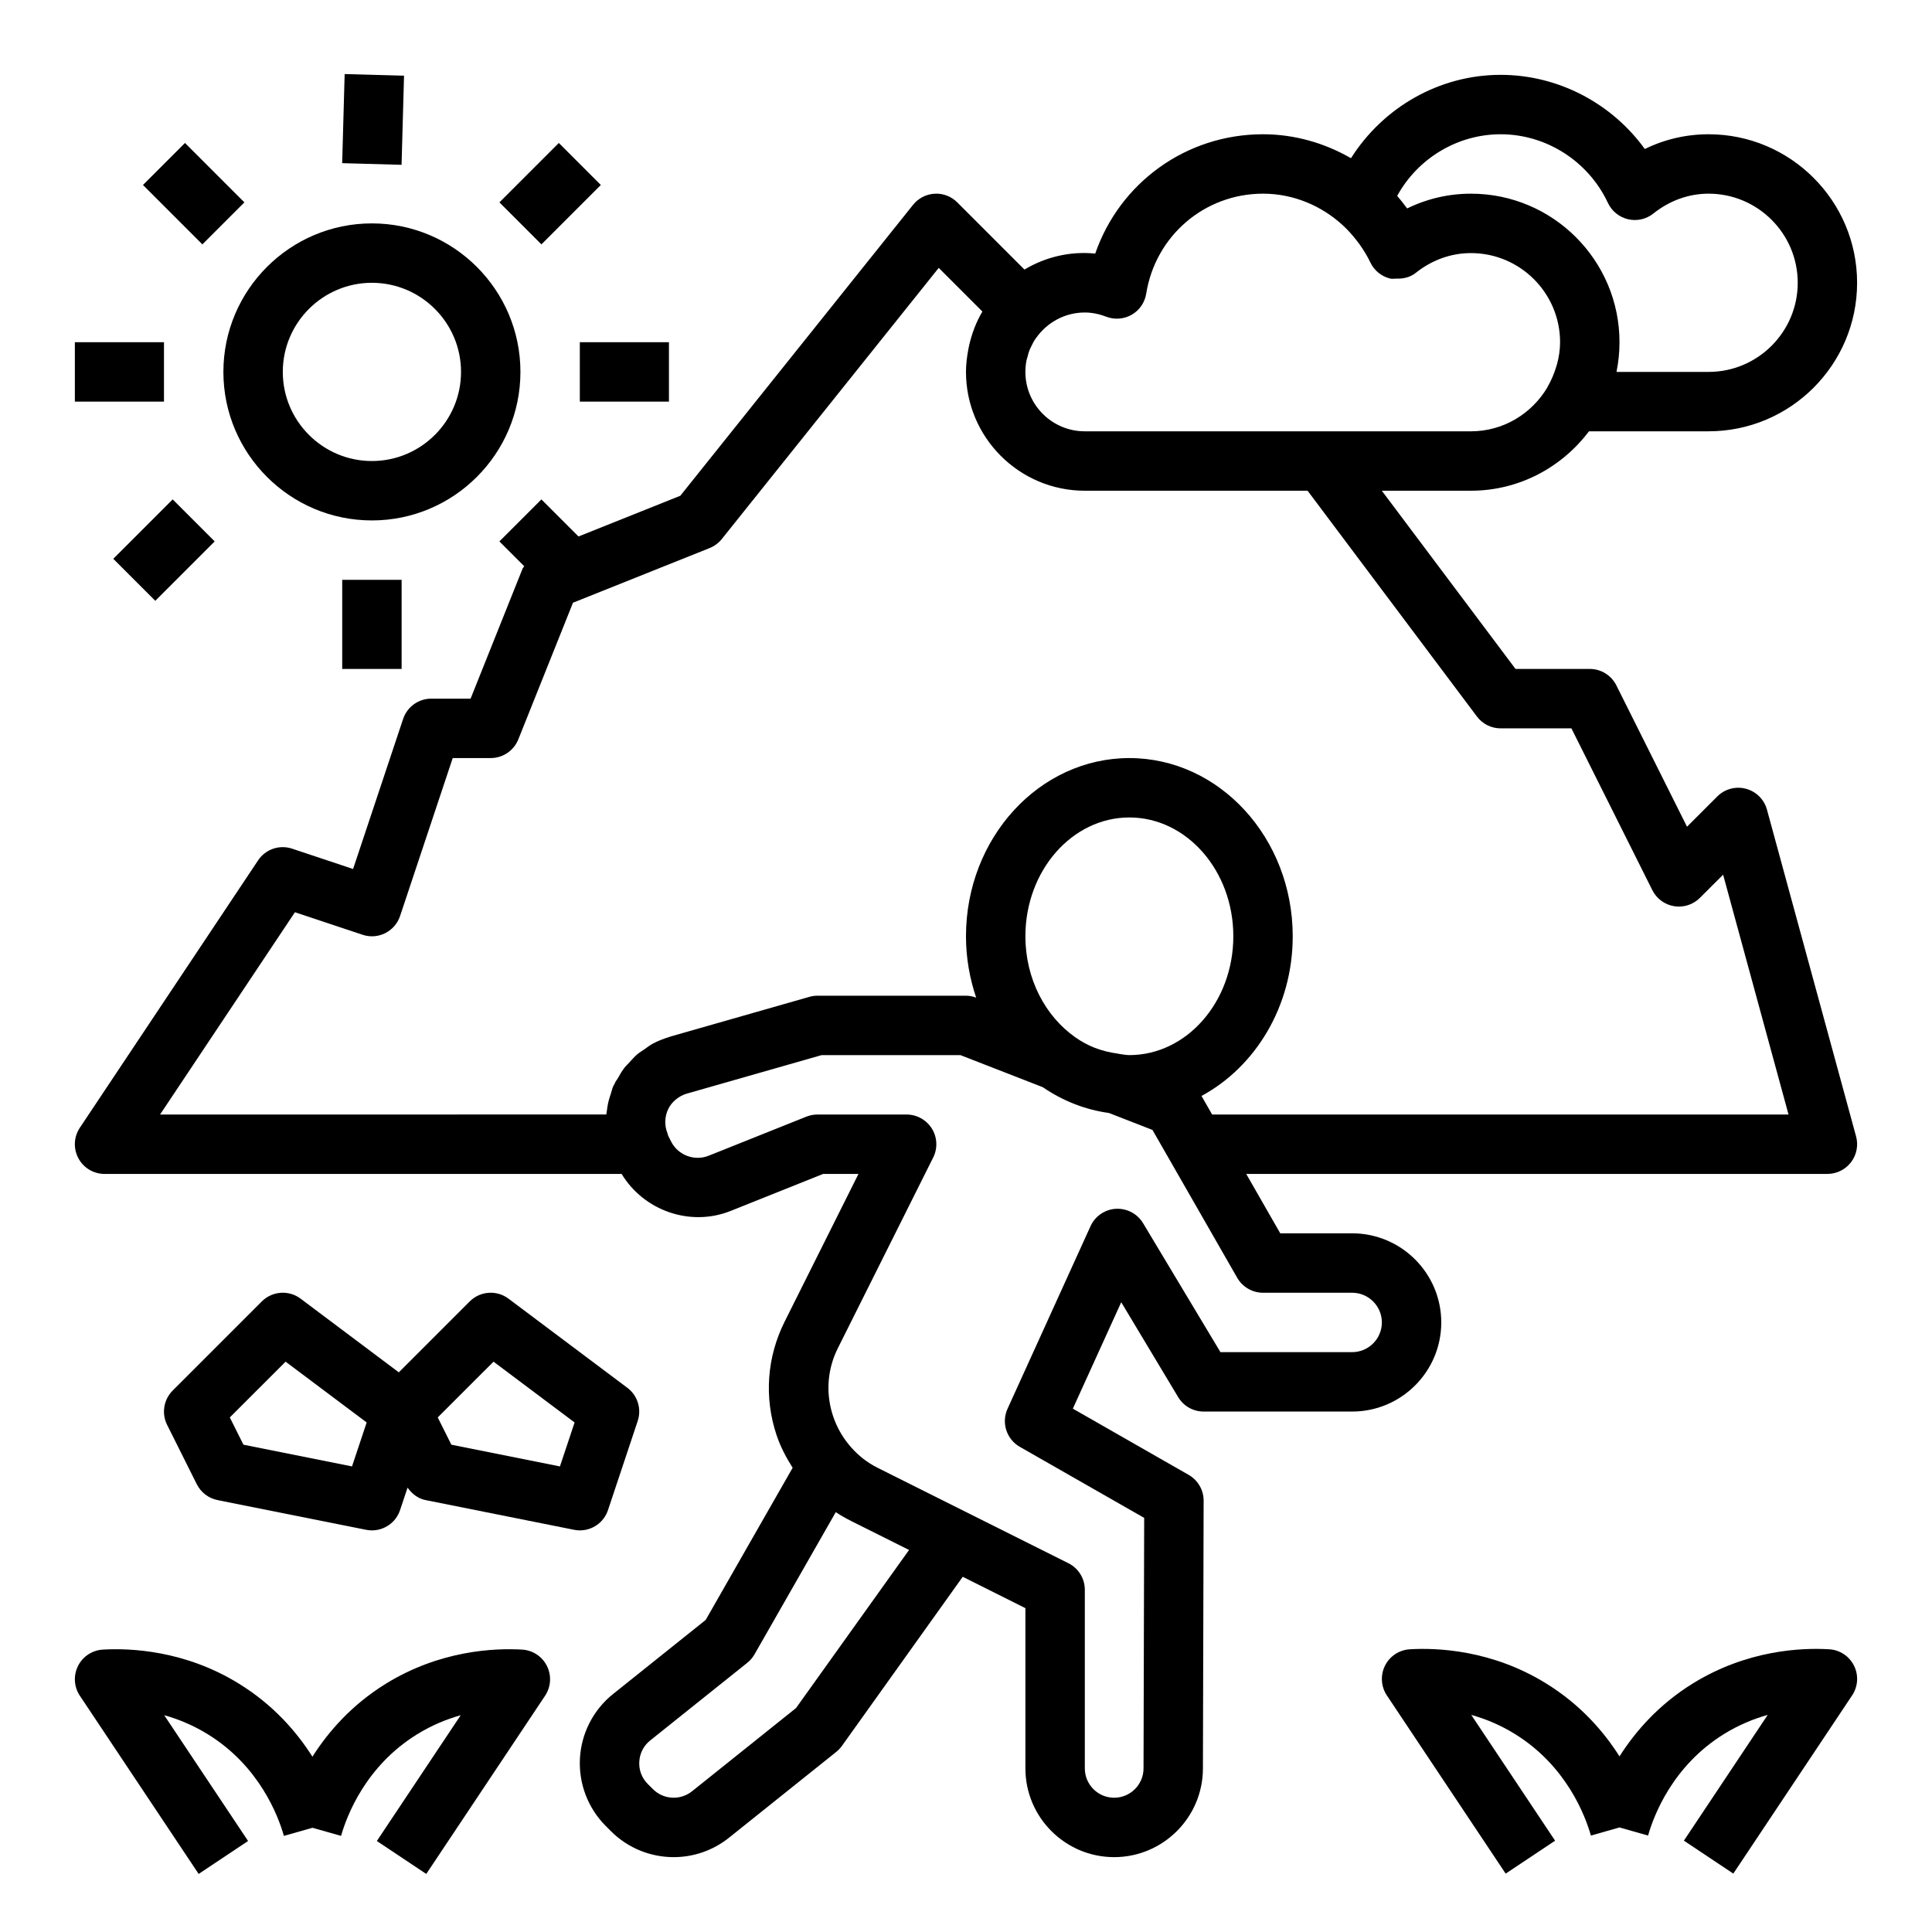
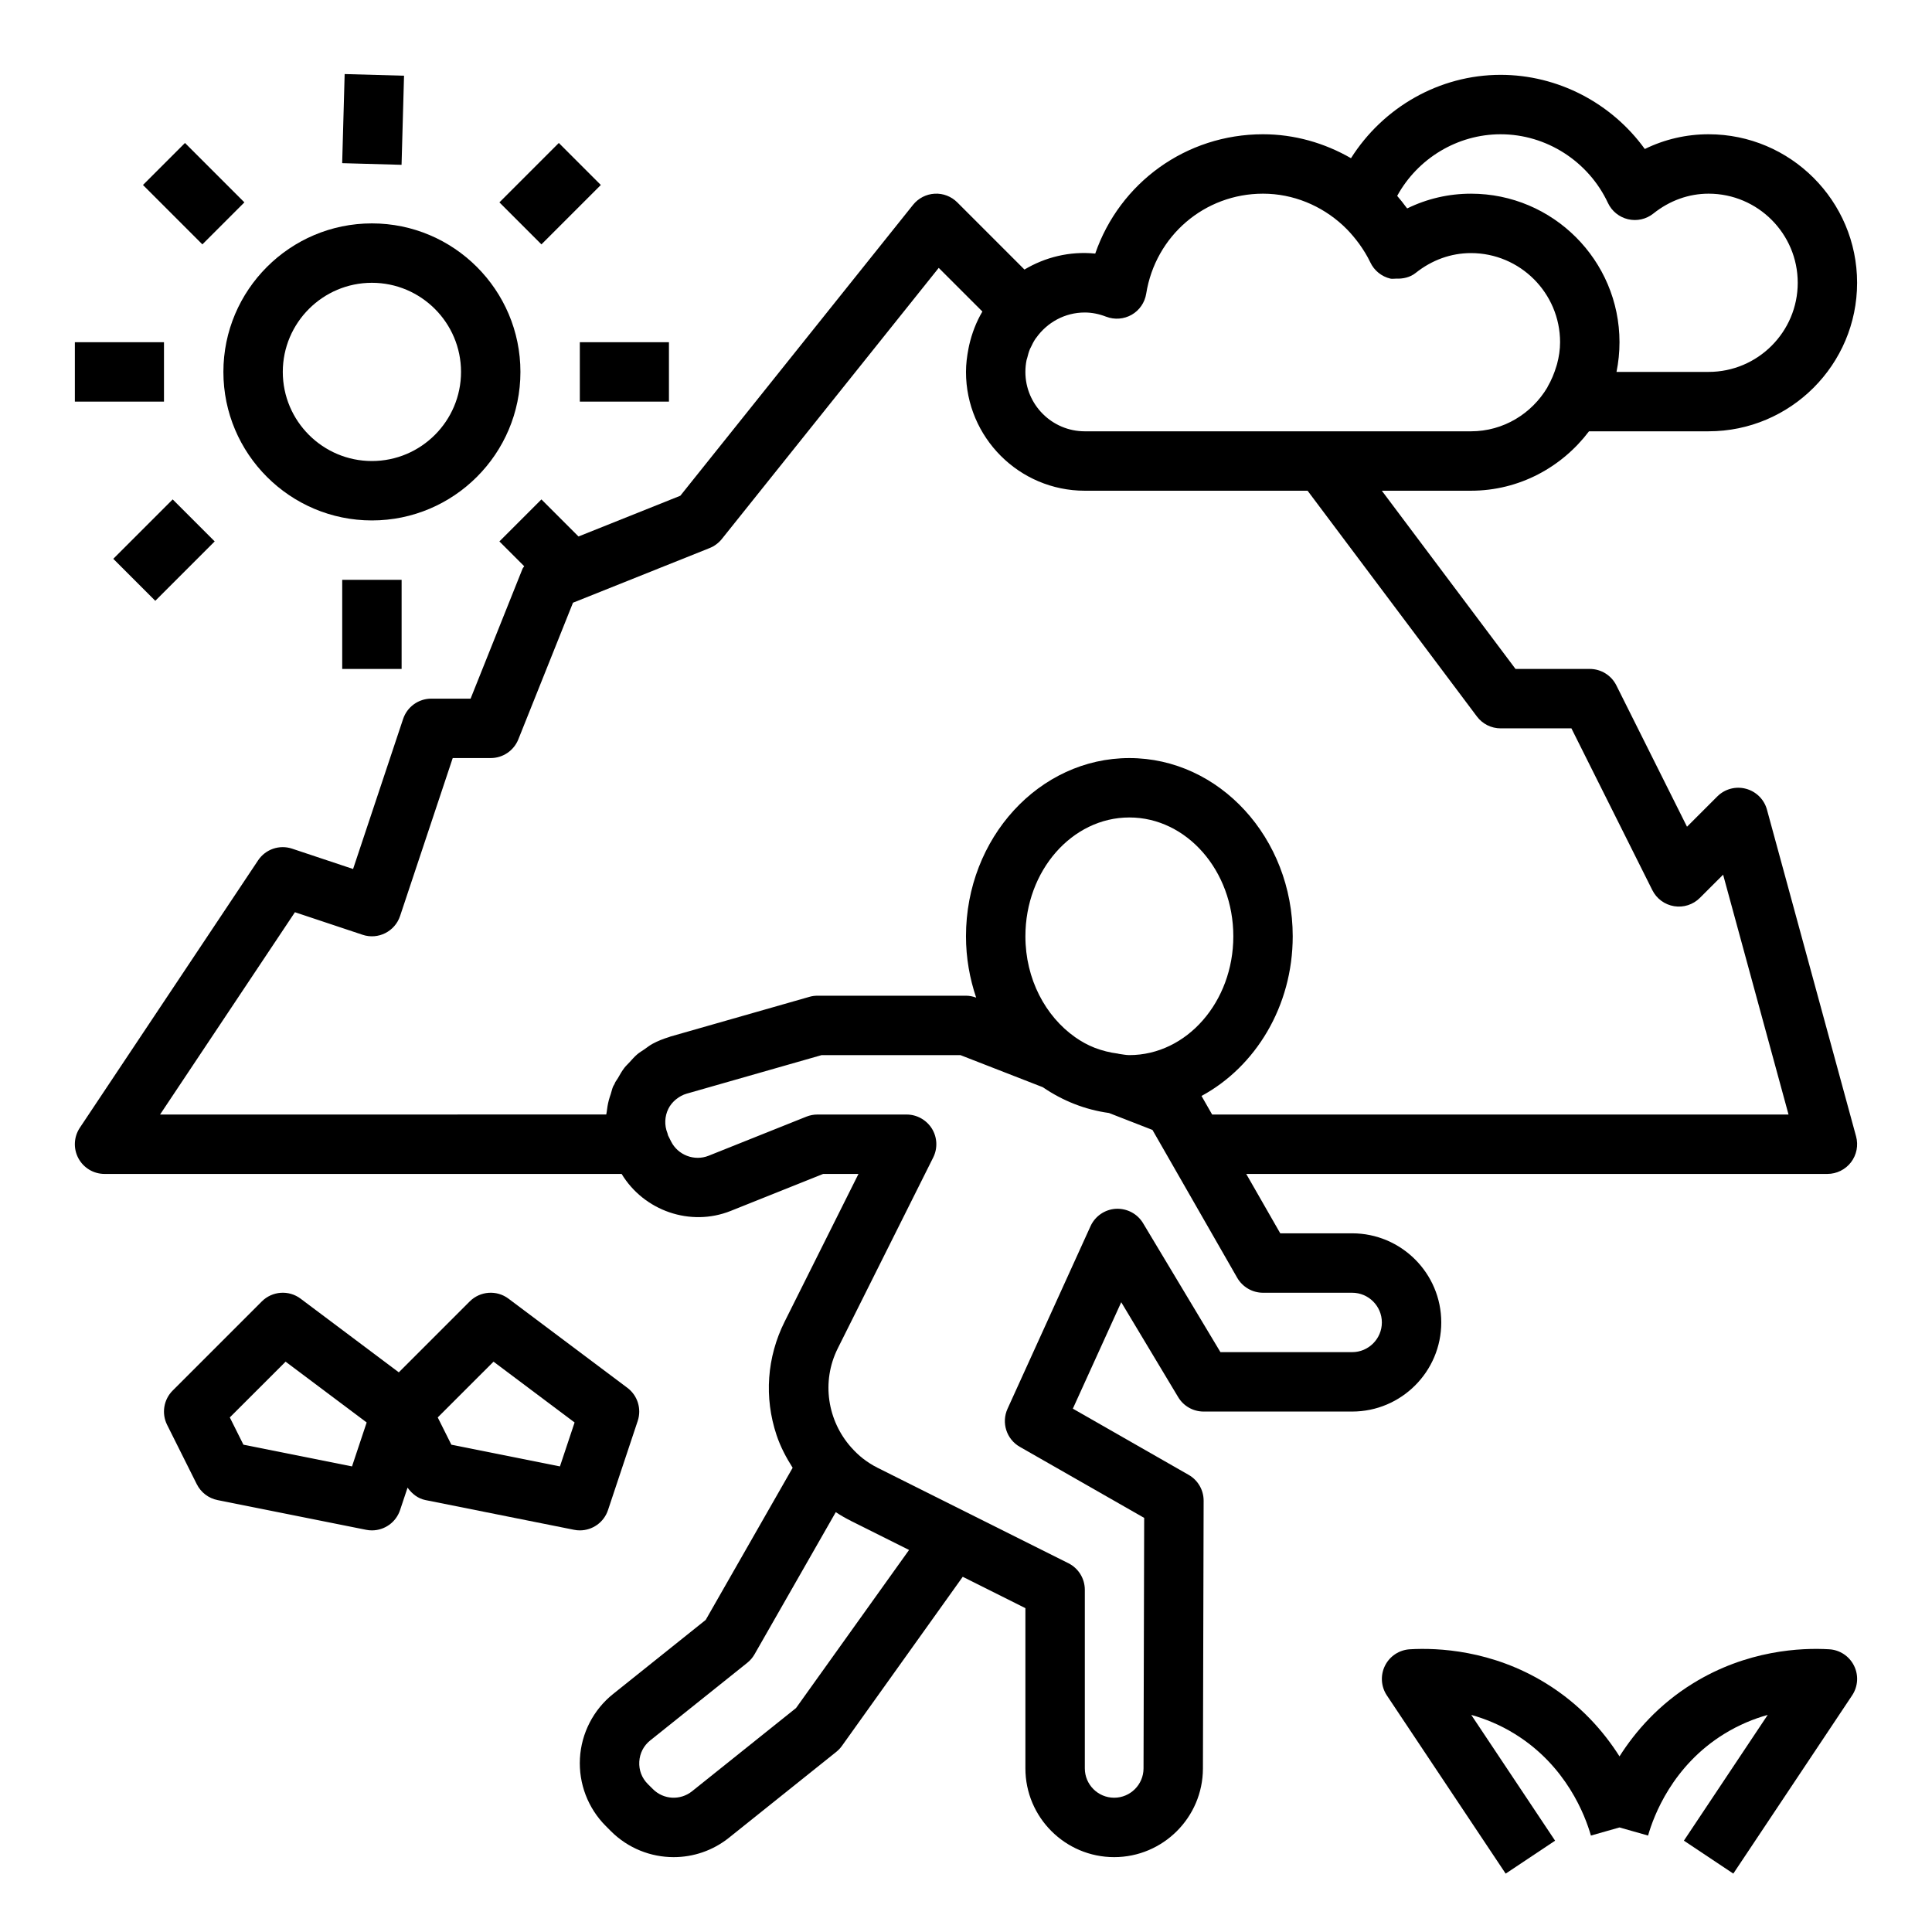
<svg xmlns="http://www.w3.org/2000/svg" fill="#000000" width="800px" height="800px" version="1.1" viewBox="144 144 512 512">
  <g>
    <path d="m635.33 585.42c-1.258-2.527-3.769-4.188-6.59-4.344-7.359-0.441-21.758 0.195-36.07 9.027-9.078 5.598-15.273 12.723-19.484 19.355-4.211-6.637-10.406-13.762-19.484-19.355-14.312-8.832-28.727-9.461-36.07-9.027-2.816 0.164-5.336 1.82-6.59 4.344-1.258 2.527-1.07 5.535 0.488 7.879l31.488 47.23 13.098-8.73-22.215-33.332c3.684 1.031 7.621 2.621 11.531 5.039 13.699 8.453 18.672 21.656 20.176 26.938l7.574-2.152 7.574 2.148c1.504-5.281 6.481-18.492 20.176-26.938 3.922-2.418 7.856-4.008 11.531-5.039l-22.215 33.332 13.098 8.73 31.488-47.23c1.566-2.352 1.758-5.352 0.496-7.875z" />
-     <path d="m171.26 581.16c-2.816 0.164-5.336 1.82-6.59 4.344-1.258 2.527-1.07 5.535 0.488 7.879l31.488 47.23 13.098-8.73-22.223-33.332c3.684 1.023 7.621 2.621 11.539 5.039 13.699 8.453 18.672 21.656 20.176 26.938l7.574-2.148 7.574 2.148c1.504-5.281 6.481-18.492 20.176-26.938 3.922-2.418 7.848-4.008 11.531-5.039l-22.223 33.332 13.098 8.73 31.488-47.23c1.566-2.348 1.754-5.352 0.488-7.879-1.258-2.527-3.769-4.188-6.59-4.344-7.336-0.426-21.758 0.195-36.07 9.027-9.078 5.598-15.273 12.723-19.484 19.355-4.211-6.637-10.406-13.762-19.484-19.355-14.297-8.828-28.734-9.453-36.055-9.027z" />
    <path d="m201.66 541.54 39.359 7.871c0.52 0.109 1.039 0.156 1.543 0.156 3.328 0 6.375-2.117 7.461-5.383l1.984-5.945c1.156 1.629 2.762 2.898 4.746 3.297l39.359 7.871c0.531 0.113 1.051 0.16 1.555 0.16 3.328 0 6.375-2.117 7.461-5.383l7.871-23.617c1.07-3.219-0.031-6.754-2.746-8.785l-31.488-23.617c-3.133-2.356-7.519-2.039-10.289 0.73l-18.789 18.789-26.02-19.52c-3.133-2.356-7.519-2.039-10.289 0.73l-23.617 23.617c-2.394 2.394-2.992 6.055-1.48 9.086l7.871 15.742c1.098 2.176 3.121 3.727 5.508 4.199zm73.129-36.684 21.484 16.113-3.883 11.645-28.773-5.754-3.613-7.227zm-55.102 0 21.484 16.113-3.883 11.645-28.773-5.754-3.613-7.227z" />
    <path d="m242.56 281.92c21.703 0 39.359-17.656 39.359-39.359s-17.656-39.359-39.359-39.359-39.359 17.656-39.359 39.359 17.656 39.359 39.359 39.359zm0-62.977c13.02 0 23.617 10.598 23.617 23.617 0 13.02-10.598 23.617-23.617 23.617-13.02 0-23.617-10.598-23.617-23.617 0-13.02 10.598-23.617 23.617-23.617z" />
    <path d="m234.68 187.24 0.656-23.613 15.738 0.438-0.656 23.613z" />
    <path d="m297.66 234.69h23.617v15.742h-23.617z" />
    <path d="m234.69 297.66h15.742v23.617h-15.742z" />
    <path d="m163.84 234.69h23.617v15.742h-23.617z" />
    <path d="m181.89 193.02 11.133-11.133 15.742 15.742-11.133 11.133z" />
    <path d="m276.35 197.63 15.742-15.742 11.133 11.133-15.742 15.742z" />
    <path d="m287.48 276.35-11.133 11.133 6.574 6.574c-0.125 0.242-0.348 0.426-0.449 0.676l-13.762 34.414h-10.414c-3.394 0-6.391 2.164-7.469 5.383l-13.258 39.762-16.145-5.383c-3.379-1.133-7.07 0.148-9.035 3.102l-47.23 70.848c-1.613 2.418-1.762 5.519-0.395 8.078 1.367 2.566 4.035 4.164 6.941 4.164h137.03c5.894 9.746 18.184 14.09 28.914 9.801l24.496-9.801h9.359l-19.578 39.164c-4.699 9.406-5.465 20.074-2.133 30.047 1.039 3.117 2.551 5.961 4.266 8.66l-23.043 40.32-24.535 19.625c-5.219 4.172-8.422 10.391-8.793 17.059-0.371 6.676 2.125 13.219 6.856 17.941l1.348 1.355c4.574 4.574 10.598 6.887 16.633 6.887 5.172 0 10.367-1.699 14.688-5.164l28.418-22.742c0.566-0.457 1.07-0.984 1.488-1.574l32.016-44.816 16.605 8.312v42.461c0 12.973 10.551 23.523 23.523 23.523 12.941 0 23.488-10.523 23.523-23.457l0.188-70.992c0.008-2.824-1.504-5.449-3.969-6.856l-30.691-17.547 12.824-28.207 15.09 25.152c1.414 2.375 3.981 3.824 6.746 3.824h39.359c13.02 0 23.617-10.598 23.617-23.617 0-13.02-10.598-23.617-23.617-23.617h-19.051l-9.02-15.742h154.02c2.457 0 4.762-1.148 6.258-3.094 1.488-1.953 1.984-4.481 1.34-6.848l-23.617-86.594c-0.738-2.707-2.867-4.816-5.574-5.535-2.715-0.73-5.606 0.055-7.59 2.039l-8.023 8.023-18.727-37.465c-1.336-2.668-4.062-4.352-7.043-4.352h-19.68l-35.426-47.23h23.617c12.809 0 24.098-6.242 31.285-15.742l31.691-0.004c21.703 0 39.359-17.656 39.359-39.359s-17.656-39.359-39.359-39.359c-5.902 0-11.637 1.332-16.902 3.906-8.785-12.156-23.004-19.652-38.203-19.652-16.27 0-31.141 8.621-39.66 22.09-6.996-4.031-14.996-6.344-23.316-6.344-20.414 0-37.984 12.887-44.461 31.621-6.816-0.676-13.297 0.977-18.758 4.234l-17.805-17.805c-1.582-1.582-3.769-2.426-6-2.297-2.234 0.125-4.312 1.195-5.715 2.945l-61.676 77.098-26.992 10.793zm67.477 320.3-27.566 22.059c-3.102 2.473-7.551 2.234-10.359-0.574l-1.348-1.34c-1.59-1.59-2.394-3.691-2.266-5.934 0.125-2.234 1.156-4.242 2.906-5.637l25.711-20.57c0.781-0.621 1.426-1.379 1.922-2.242l21.531-37.676c1.289 0.852 2.637 1.621 4.031 2.32 0.008 0.008 0.023 0.016 0.031 0.023l15.359 7.676zm147.38-110.06c4.336 0 7.871 3.535 7.871 7.871 0 4.336-3.535 7.871-7.871 7.871h-34.906l-20.508-34.18c-1.504-2.504-4.266-3.953-7.195-3.809-2.922 0.164-5.512 1.945-6.723 4.598l-21.996 48.391c-1.684 3.699-0.277 8.078 3.258 10.094l32.953 18.828-0.172 66.402c-0.012 4.281-3.508 7.758-7.781 7.758-4.293 0-7.777-3.484-7.777-7.777v-47.324c0-2.984-1.684-5.707-4.352-7.047l-35.156-17.578-15.391-7.699c-1.418-0.707-2.715-1.551-3.922-2.481-1.109-0.867-2.125-1.859-3.078-2.922-6.258-7.008-8.016-17.383-3.559-26.285l25.277-50.555c1.219-2.441 1.086-5.336-0.348-7.66-1.449-2.309-3.977-3.727-6.707-3.727h-23.617c-1 0-1.992 0.188-2.93 0.559l-25.906 10.359c-3.777 1.512-8.148-0.156-9.965-3.793l-0.781-1.559c-0.031-0.062-0.031-0.109-0.055-0.172-0.047-0.148-0.062-0.316-0.125-0.465-0.836-2.078-0.746-4.426 0.234-6.422 0.457-0.938 1.102-1.715 1.859-2.379 0.102-0.086 0.203-0.164 0.316-0.25 0.781-0.613 1.66-1.109 2.652-1.395l35.805-10.23h36.777l21.82 8.5c0.047 0.031 0.102 0.055 0.148 0.094 5.18 3.519 11.074 5.879 17.406 6.746l11.523 4.488 4.418 7.707 18.043 31.48c1.418 2.449 4.023 3.961 6.84 3.961zm-59.043-62.977c-0.945 0-1.844-0.211-2.762-0.324-0.094-0.016-0.172-0.055-0.27-0.07-2.141-0.27-4.18-0.789-6.109-1.527-0.016-0.008-0.031-0.008-0.047-0.016-1.844-0.715-3.566-1.676-5.18-2.809-7.879-5.551-13.184-15.414-13.184-26.742 0-17.367 12.359-31.488 27.551-31.488 15.191 0 27.551 14.121 27.551 31.488 0.004 17.367-12.355 31.488-27.551 31.488zm98.402-244.03c12.082 0 23.246 7.141 28.426 18.199 1.023 2.18 2.992 3.769 5.336 4.32 2.356 0.551 4.816-0.008 6.699-1.512 4.316-3.445 9.375-5.266 14.645-5.266 13.02 0 23.617 10.598 23.617 23.617 0 13.02-10.598 23.617-23.617 23.617h-24.41c0.516-2.543 0.793-5.18 0.793-7.871 0-21.703-17.656-39.359-39.359-39.359-5.91 0-11.637 1.332-16.902 3.906-0.094-0.125-0.195-0.234-0.293-0.355-0.746-1.016-1.527-2.008-2.363-2.969 5.449-9.93 15.961-16.328 27.43-16.328zm-104.55 48.344c2.219 0.852 4.699 0.66 6.762-0.512 2.062-1.18 3.473-3.234 3.848-5.582 2.457-15.359 15.484-26.508 30.961-26.508 7.965 0 15.484 3.148 21.199 8.43 1.289 1.195 2.449 2.488 3.504 3.84 0.262 0.34 0.535 0.668 0.781 1.023 1.117 1.559 2.125 3.18 2.945 4.902 1.023 2.18 2.992 3.769 5.336 4.32 0.496 0.109 0.984-0.016 1.488 0 1.875 0.07 3.731-0.332 5.211-1.52 4.312-3.434 9.371-5.25 14.641-5.25 13.02 0 23.617 10.598 23.617 23.617 0 1.953-0.293 3.871-0.797 5.769-0.047 0.203-0.125 0.395-0.18 0.59-0.551 1.844-1.289 3.66-2.312 5.422-0.039 0.07-0.055 0.148-0.094 0.219-4.129 6.922-11.617 11.613-20.234 11.613h-102.34c-8.684 0-15.742-7.062-15.742-15.742 0-1.078 0.109-2.133 0.316-3.148 0.039-0.195 0.125-0.371 0.172-0.566 0.195-0.82 0.426-1.637 0.746-2.402 0.047-0.117 0.125-0.219 0.18-0.34 0.371-0.82 0.781-1.613 1.273-2.348 0.062-0.094 0.156-0.172 0.219-0.277 2.859-4.008 7.527-6.664 12.836-6.664 1.848 0 3.754 0.371 5.66 1.113zm-105.07 61.305c1.258-0.504 2.371-1.332 3.219-2.394l57.48-71.848 11.57 11.57c-1.637 2.762-2.777 5.777-3.504 8.918-0.078 0.324-0.133 0.645-0.195 0.969-0.383 1.996-0.648 4.035-0.648 6.113 0 17.367 14.121 31.488 31.488 31.488h59.039l44.871 59.828c1.48 1.984 3.816 3.148 6.297 3.148h18.75l21.445 42.879c1.133 2.266 3.281 3.84 5.777 4.25 2.512 0.41 5.039-0.418 6.824-2.203l6.156-6.148 17.336 63.559h-152.75l-2.816-4.922c14.293-7.723 24.172-23.758 24.172-42.312 0-26.047-19.422-47.23-43.297-47.23s-43.293 21.184-43.293 47.23c0 5.715 0.984 11.18 2.699 16.254-0.867-0.32-1.781-0.508-2.699-0.508h-39.359c-0.73 0-1.465 0.102-2.164 0.309l-36.863 10.531c-0.102 0.031-0.188 0.086-0.293 0.117-1.52 0.457-2.984 1.039-4.359 1.777-0.781 0.418-1.457 0.969-2.172 1.465-0.637 0.441-1.316 0.828-1.906 1.332-0.762 0.645-1.418 1.418-2.094 2.156-0.441 0.48-0.922 0.914-1.324 1.434-0.652 0.844-1.164 1.777-1.699 2.707-0.242 0.426-0.566 0.805-0.781 1.242-0.047 0.102-0.07 0.211-0.117 0.316-0.109 0.227-0.27 0.418-0.371 0.645-0.293 0.66-0.41 1.355-0.637 2.031-0.18 0.551-0.379 1.086-0.52 1.652-0.27 1.047-0.441 2.102-0.566 3.164-0.023 0.203-0.086 0.402-0.109 0.605l-118.24 0.004 35.738-53.609 17.91 5.969c4.133 1.395 8.582-0.859 9.957-4.977l13.949-41.848h10.07c3.219 0 6.109-1.961 7.312-4.945l14.492-36.227z" />
    <path d="m174.02 292.09 15.742-15.742 11.133 11.133-15.742 15.742z" />
  </g>
</svg>